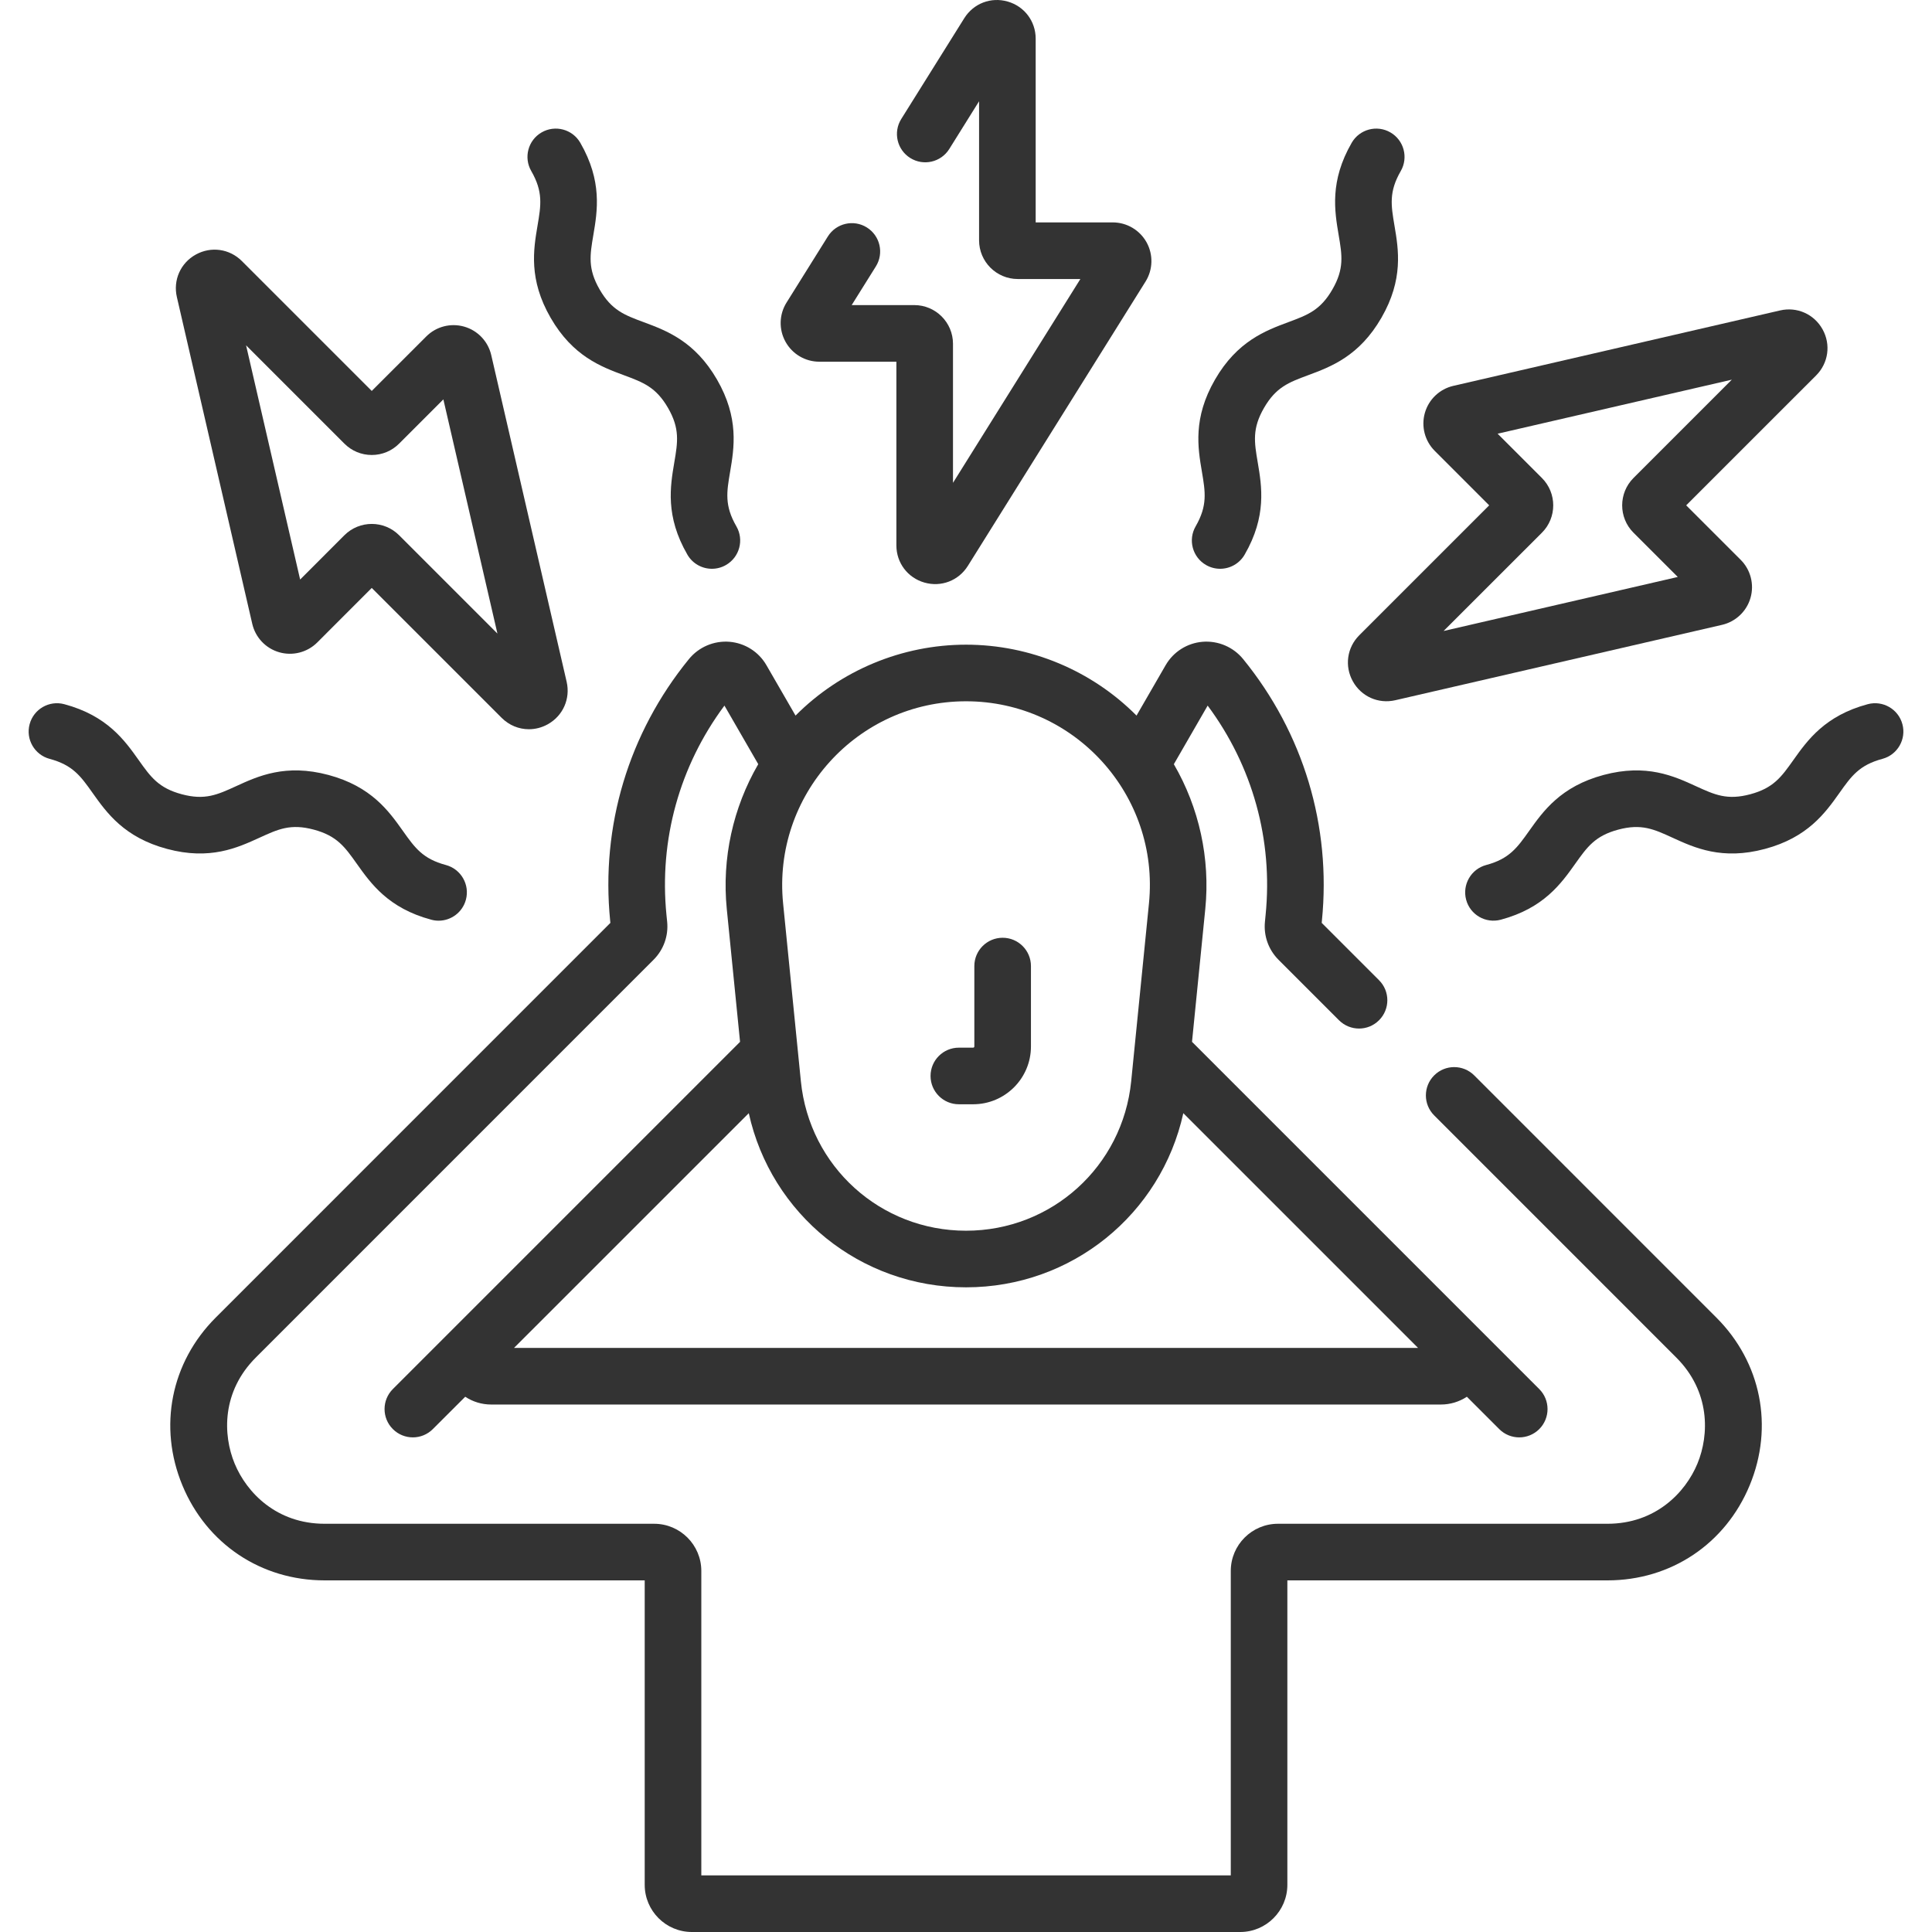
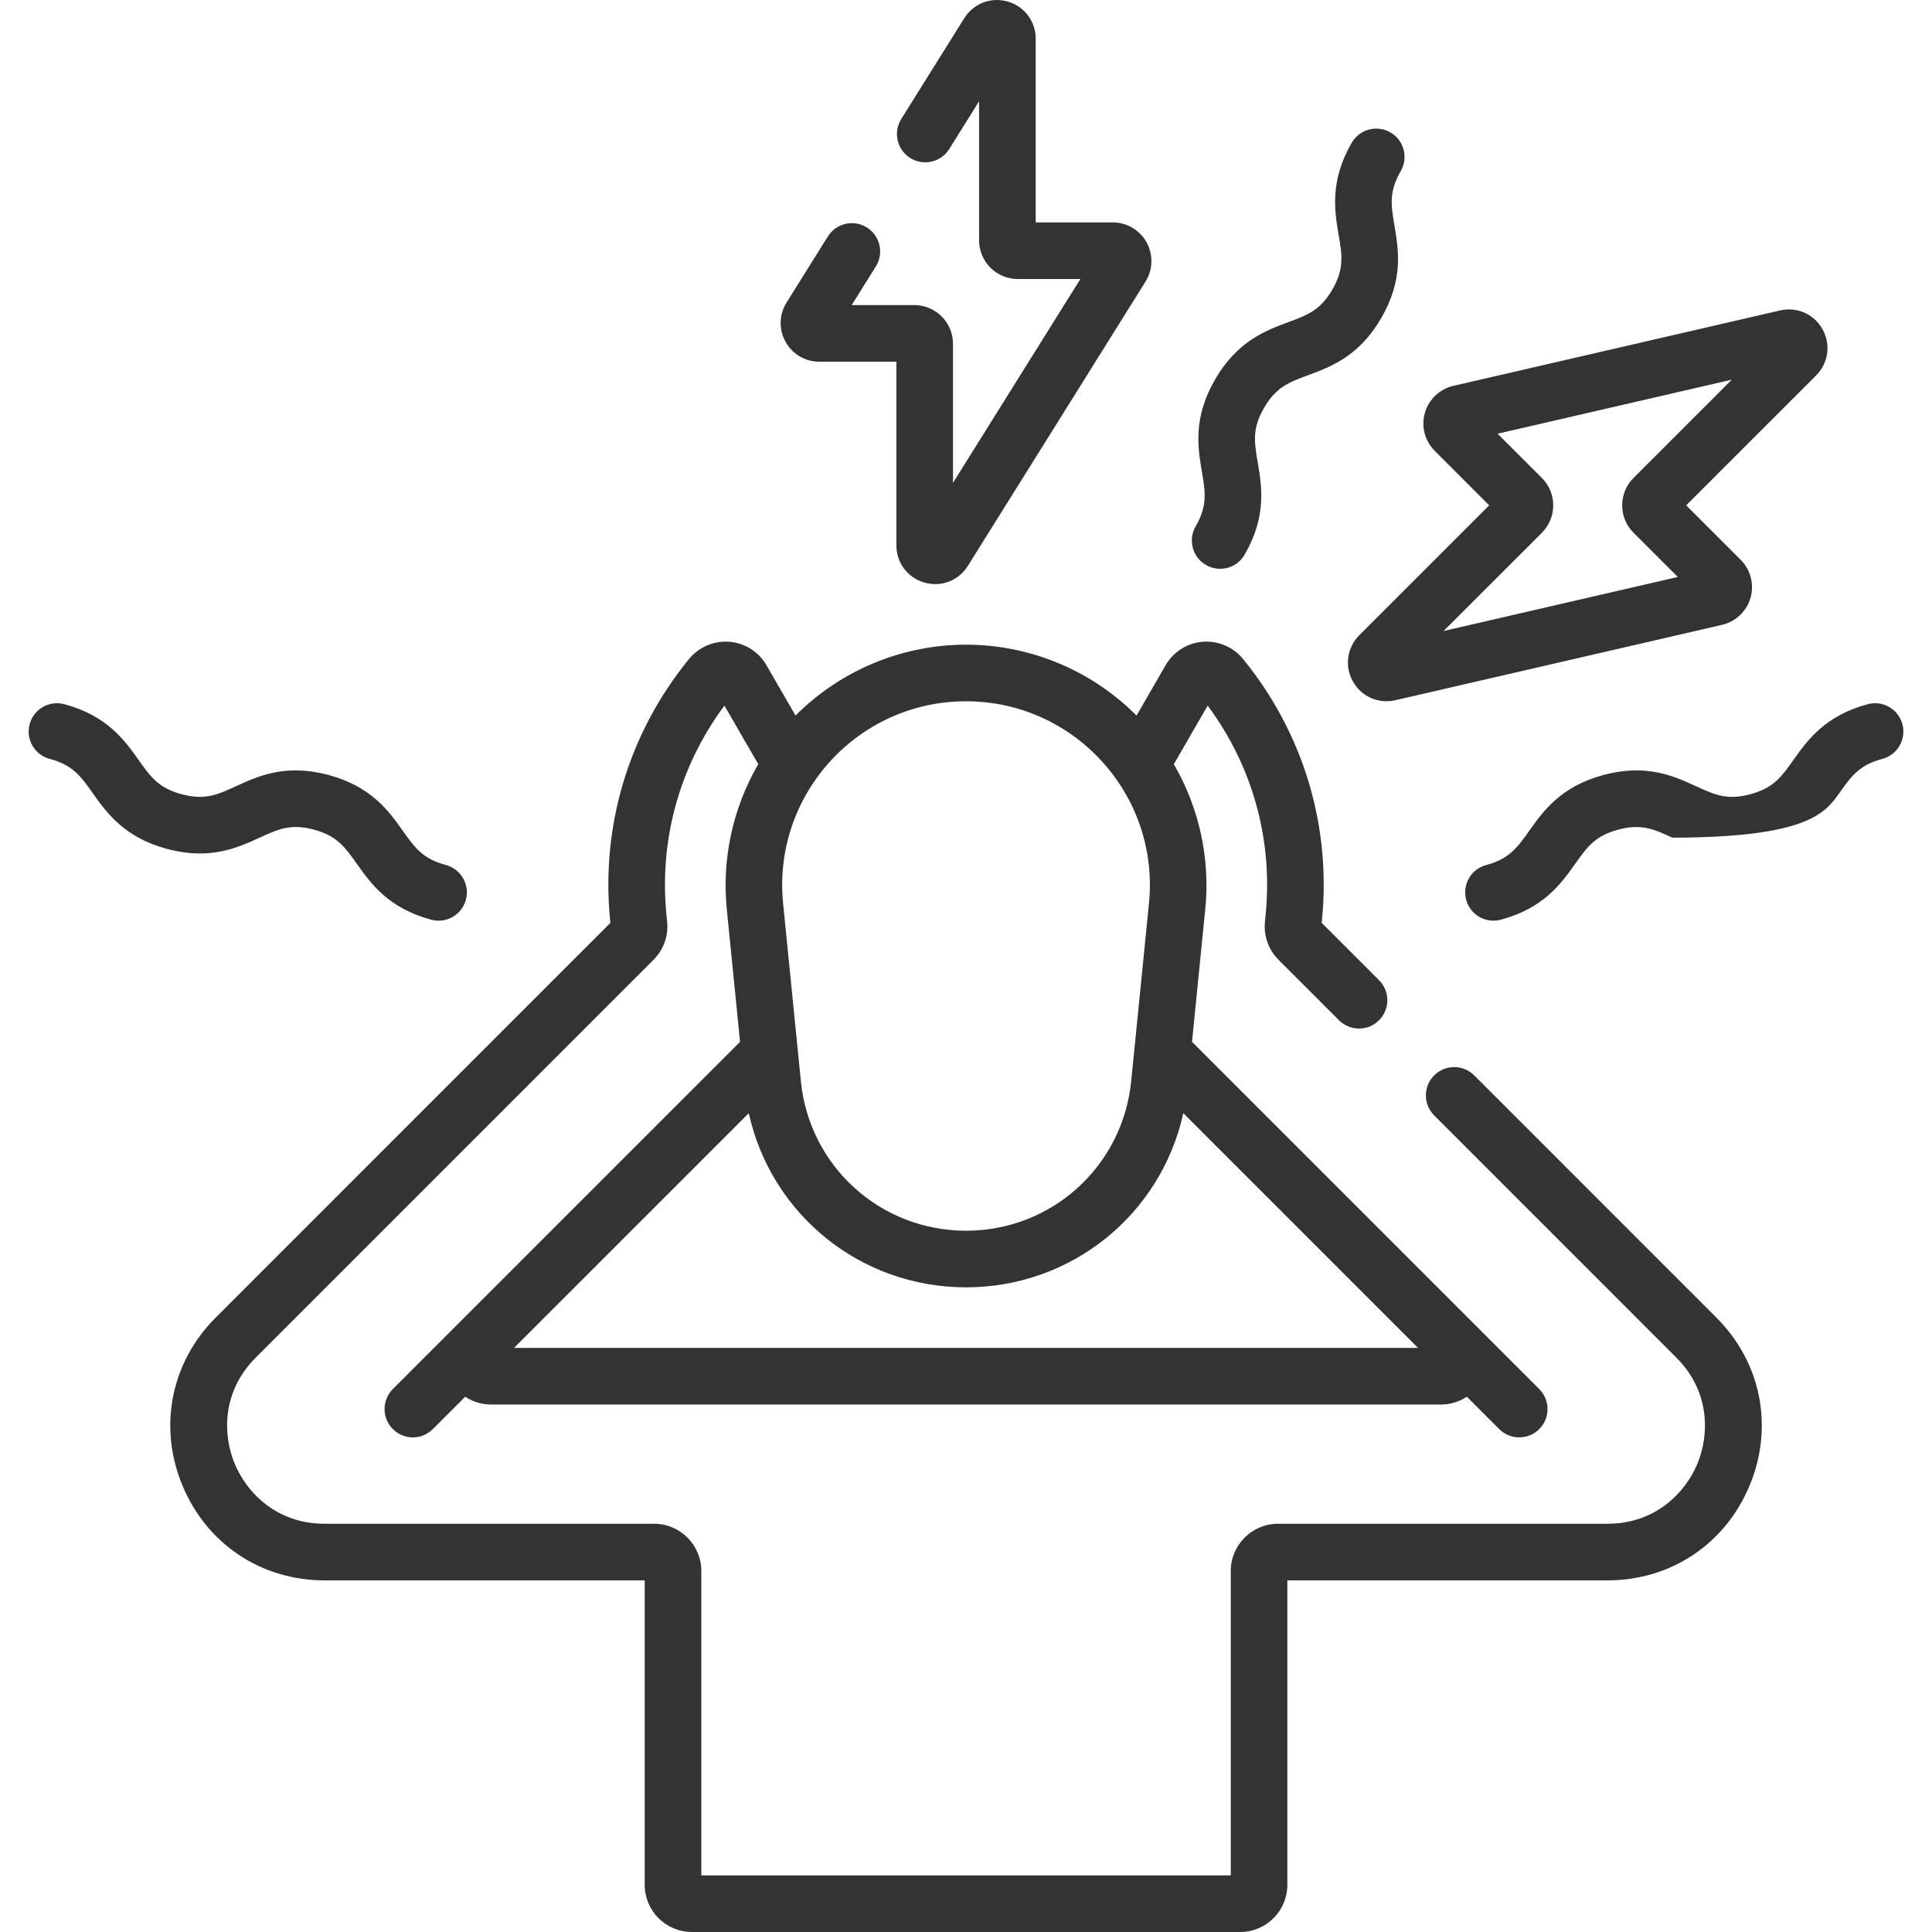
<svg xmlns="http://www.w3.org/2000/svg" width="60" height="60" viewBox="0 0 60 60" fill="none">
  <g clip-path="url(#clip0_4623_6498)">
    <path d="M25.445 11.233H27.838V16.938C27.838 17.479 28.188 17.943 28.708 18.092C29.227 18.241 29.769 18.034 30.057 17.575L35.576 8.744C35.807 8.374 35.819 7.907 35.608 7.526C35.396 7.144 34.994 6.907 34.558 6.907H32.164V1.202C32.164 0.661 31.815 0.197 31.295 0.048C30.774 -0.102 30.233 0.107 29.946 0.566L27.989 3.696C27.732 4.108 27.857 4.65 28.269 4.907C28.68 5.164 29.223 5.039 29.48 4.628L30.406 3.145V7.464C30.406 8.126 30.945 8.665 31.607 8.665H33.552L29.596 14.995V10.676C29.596 10.014 29.057 9.475 28.395 9.475H26.45L27.2 8.275C27.458 7.863 27.332 7.321 26.921 7.064C26.51 6.806 25.967 6.932 25.71 7.343L24.427 9.396C24.195 9.766 24.183 10.233 24.395 10.614C24.606 10.996 25.008 11.233 25.445 11.233Z" fill="#333333" />
    <path d="M46.248 15.694L42.214 19.728C41.832 20.11 41.751 20.685 42.013 21.158C42.275 21.631 42.805 21.868 43.333 21.746L53.48 19.405C53.905 19.306 54.244 18.985 54.364 18.566C54.484 18.146 54.367 17.694 54.059 17.386L52.366 15.694L56.401 11.66C56.783 11.277 56.864 10.702 56.602 10.229C56.34 9.756 55.809 9.519 55.282 9.641H55.282L45.135 11.983C44.71 12.081 44.371 12.402 44.251 12.822C44.131 13.241 44.248 13.693 44.556 14.001L46.248 15.694ZM53.783 11.791L50.729 14.845C50.261 15.313 50.261 16.075 50.729 16.543L52.105 17.918L44.832 19.596L47.886 16.543C48.354 16.075 48.354 15.313 47.886 14.845L46.51 13.469L53.783 11.791Z" fill="#333333" />
-     <path d="M7.834 19.373C7.932 19.798 8.253 20.137 8.673 20.257C9.092 20.377 9.544 20.26 9.853 19.952L11.545 18.259L15.579 22.293C15.812 22.526 16.116 22.647 16.425 22.647C16.624 22.647 16.825 22.597 17.01 22.494C17.483 22.232 17.719 21.702 17.598 21.175L15.256 11.028C15.158 10.603 14.837 10.264 14.417 10.144C13.998 10.024 13.546 10.14 13.238 10.449L11.545 12.141L7.511 8.107C7.128 7.724 6.553 7.644 6.08 7.906C5.607 8.168 5.371 8.699 5.493 9.226L7.834 19.373ZM10.696 13.778C10.923 14.005 11.225 14.13 11.545 14.13C11.866 14.13 12.168 14.005 12.394 13.778L13.769 12.403L15.448 19.676L12.394 16.622C11.926 16.154 11.165 16.154 10.696 16.622L9.321 17.998L7.642 10.724L10.696 13.778Z" fill="#333333" />
-     <path d="M16.694 7.004C16.568 7.749 16.411 8.675 17.1 9.869C17.789 11.063 18.67 11.39 19.378 11.653C19.977 11.876 20.373 12.023 20.746 12.668C21.118 13.313 21.048 13.73 20.941 14.36C20.815 15.104 20.657 16.031 21.347 17.224C21.509 17.506 21.805 17.664 22.109 17.664C22.258 17.664 22.409 17.626 22.547 17.546C22.968 17.303 23.112 16.766 22.869 16.346C22.496 15.7 22.567 15.284 22.674 14.654C22.8 13.909 22.957 12.983 22.268 11.789C21.579 10.596 20.698 10.268 19.99 10.005C19.391 9.783 18.995 9.635 18.622 8.99C18.25 8.345 18.32 7.928 18.427 7.298C18.553 6.553 18.71 5.627 18.021 4.433C17.778 4.013 17.241 3.869 16.82 4.112C16.4 4.354 16.256 4.892 16.499 5.312C16.871 5.958 16.801 6.374 16.694 7.004Z" fill="#333333" />
    <path d="M8.061 26.015C8.642 25.749 9.026 25.572 9.746 25.765C10.466 25.958 10.71 26.303 11.08 26.824C11.517 27.439 12.061 28.206 13.393 28.562C13.469 28.583 13.545 28.593 13.621 28.593C14.009 28.593 14.364 28.334 14.469 27.941C14.595 27.472 14.316 26.99 13.848 26.864C13.128 26.672 12.883 26.327 12.513 25.806C12.076 25.19 11.532 24.424 10.201 24.067C8.869 23.711 8.015 24.102 7.329 24.417C6.747 24.683 6.364 24.859 5.644 24.666C4.924 24.473 4.679 24.129 4.309 23.608C3.872 22.992 3.328 22.226 1.996 21.869C1.527 21.744 1.045 22.022 0.92 22.491C0.794 22.959 1.072 23.441 1.541 23.567C2.261 23.76 2.506 24.104 2.876 24.626C3.313 25.241 3.857 26.008 5.189 26.364C6.52 26.721 7.374 26.329 8.061 26.015Z" fill="#333333" />
-     <path d="M59.081 22.491C58.956 22.022 58.474 21.744 58.005 21.869C56.674 22.226 56.129 22.992 55.692 23.608C55.322 24.129 55.077 24.473 54.358 24.666C53.637 24.859 53.254 24.683 52.672 24.417C51.986 24.102 51.132 23.711 49.8 24.067C48.469 24.424 47.925 25.191 47.488 25.806C47.118 26.327 46.873 26.672 46.154 26.864C45.685 26.99 45.407 27.472 45.532 27.941C45.657 28.409 46.138 28.688 46.609 28.562C47.94 28.206 48.484 27.439 48.921 26.824C49.291 26.303 49.536 25.958 50.255 25.765C50.975 25.573 51.359 25.749 51.94 26.015C52.627 26.33 53.481 26.721 54.812 26.364C56.144 26.008 56.688 25.241 57.125 24.626C57.495 24.104 57.74 23.76 58.46 23.567C58.929 23.441 59.207 22.959 59.081 22.491Z" fill="#333333" />
+     <path d="M59.081 22.491C58.956 22.022 58.474 21.744 58.005 21.869C56.674 22.226 56.129 22.992 55.692 23.608C55.322 24.129 55.077 24.473 54.358 24.666C53.637 24.859 53.254 24.683 52.672 24.417C51.986 24.102 51.132 23.711 49.8 24.067C48.469 24.424 47.925 25.191 47.488 25.806C47.118 26.327 46.873 26.672 46.154 26.864C45.685 26.99 45.407 27.472 45.532 27.941C45.657 28.409 46.138 28.688 46.609 28.562C47.94 28.206 48.484 27.439 48.921 26.824C49.291 26.303 49.536 25.958 50.255 25.765C50.975 25.573 51.359 25.749 51.94 26.015C56.144 26.008 56.688 25.241 57.125 24.626C57.495 24.104 57.74 23.76 58.46 23.567C58.929 23.441 59.207 22.959 59.081 22.491Z" fill="#333333" />
    <path d="M37.453 17.546C37.592 17.626 37.743 17.664 37.892 17.664C38.196 17.664 38.491 17.506 38.654 17.224C39.343 16.031 39.186 15.104 39.06 14.36C38.953 13.73 38.882 13.313 39.255 12.668C39.627 12.023 40.023 11.876 40.623 11.653C41.331 11.39 42.212 11.063 42.901 9.869C43.59 8.675 43.433 7.749 43.306 7.004C43.2 6.374 43.129 5.958 43.502 5.312C43.744 4.892 43.6 4.354 43.18 4.112C42.76 3.869 42.222 4.013 41.979 4.433C41.29 5.627 41.447 6.554 41.573 7.298C41.68 7.928 41.751 8.345 41.378 8.99C41.006 9.635 40.61 9.782 40.01 10.005C39.303 10.268 38.422 10.596 37.733 11.789C37.043 12.983 37.2 13.909 37.327 14.654C37.433 15.284 37.504 15.7 37.132 16.346C36.889 16.766 37.033 17.303 37.453 17.546Z" fill="#333333" />
    <path d="M45.783 33.397C45.439 33.054 44.883 33.054 44.54 33.397C44.196 33.74 44.196 34.297 44.54 34.64L52.059 42.16C53.112 43.213 53.088 44.553 52.715 45.455C52.341 46.358 51.41 47.322 49.921 47.322H39.688C38.88 47.322 38.223 47.979 38.223 48.787V58.242H21.78V48.787C21.78 47.979 21.123 47.322 20.315 47.322H10.082C8.592 47.322 7.662 46.358 7.288 45.455C6.914 44.553 6.89 43.213 7.944 42.16L20.297 29.806C20.609 29.494 20.763 29.064 20.719 28.625L20.698 28.418C20.465 26.083 21.102 23.79 22.498 21.913L23.548 23.732C22.764 25.081 22.414 26.657 22.571 28.231L22.983 32.355C20.537 34.802 13.823 41.515 12.2 43.139C11.857 43.482 11.857 44.038 12.2 44.381C12.543 44.725 13.1 44.725 13.443 44.381L14.448 43.377C14.682 43.532 14.961 43.619 15.256 43.619H44.747C45.041 43.619 45.321 43.532 45.555 43.377L46.56 44.382C46.903 44.725 47.459 44.725 47.803 44.382C48.146 44.038 48.146 43.482 47.803 43.139L37.019 32.355L37.431 28.231C37.589 26.657 37.238 25.081 36.455 23.733L37.505 21.913C38.9 23.79 39.538 26.083 39.304 28.418L39.284 28.625C39.24 29.064 39.394 29.494 39.705 29.806L41.584 31.685C41.928 32.028 42.484 32.029 42.827 31.685C43.171 31.342 43.171 30.785 42.828 30.442L41.047 28.661L41.053 28.593C41.347 25.652 40.479 22.768 38.609 20.471C38.303 20.094 37.832 19.893 37.349 19.931C36.87 19.97 36.441 20.241 36.2 20.658L35.296 22.223C33.9 20.819 31.99 20.021 30.001 20.021C28.013 20.021 26.102 20.819 24.706 22.223L23.802 20.658C23.562 20.241 23.132 19.97 22.653 19.931C22.172 19.893 21.7 20.094 21.394 20.47C19.523 22.767 18.655 25.652 18.949 28.592L18.956 28.661L6.701 40.917C5.307 42.31 4.91 44.307 5.664 46.128C6.418 47.949 8.111 49.08 10.082 49.08H20.022V58.535C20.022 59.343 20.679 60 21.487 60H38.516C39.323 60 39.98 59.343 39.98 58.535V49.08H49.921C51.892 49.08 53.584 47.948 54.338 46.128C55.093 44.307 54.696 42.31 53.302 40.917L45.783 33.397ZM15.963 41.861L23.254 34.571C23.945 37.706 26.714 39.979 30.001 39.979C33.288 39.979 36.058 37.706 36.749 34.571L44.039 41.861H15.963ZM30.001 21.779C33.371 21.779 36.019 24.692 35.682 28.056L35.13 33.58C34.865 36.226 32.66 38.221 30.001 38.221C27.342 38.221 25.137 36.226 24.872 33.58L24.32 28.056C23.985 24.703 26.62 21.779 30.001 21.779Z" fill="#333333" />
-     <path d="M29.778 34.294H30.222C31.212 34.294 32.017 33.489 32.017 32.5V30.002C32.017 29.517 31.623 29.123 31.138 29.123C30.652 29.123 30.259 29.517 30.259 30.002V32.5C30.259 32.52 30.242 32.536 30.222 32.536H29.778C29.293 32.536 28.899 32.93 28.899 33.415C28.899 33.9 29.293 34.294 29.778 34.294Z" fill="#333333" />
  </g>
  <defs>
    <clipPath id="clip0_4623_6498">
      <rect width="60" height="60" fill="white" />
    </clipPath>
  </defs>
</svg>